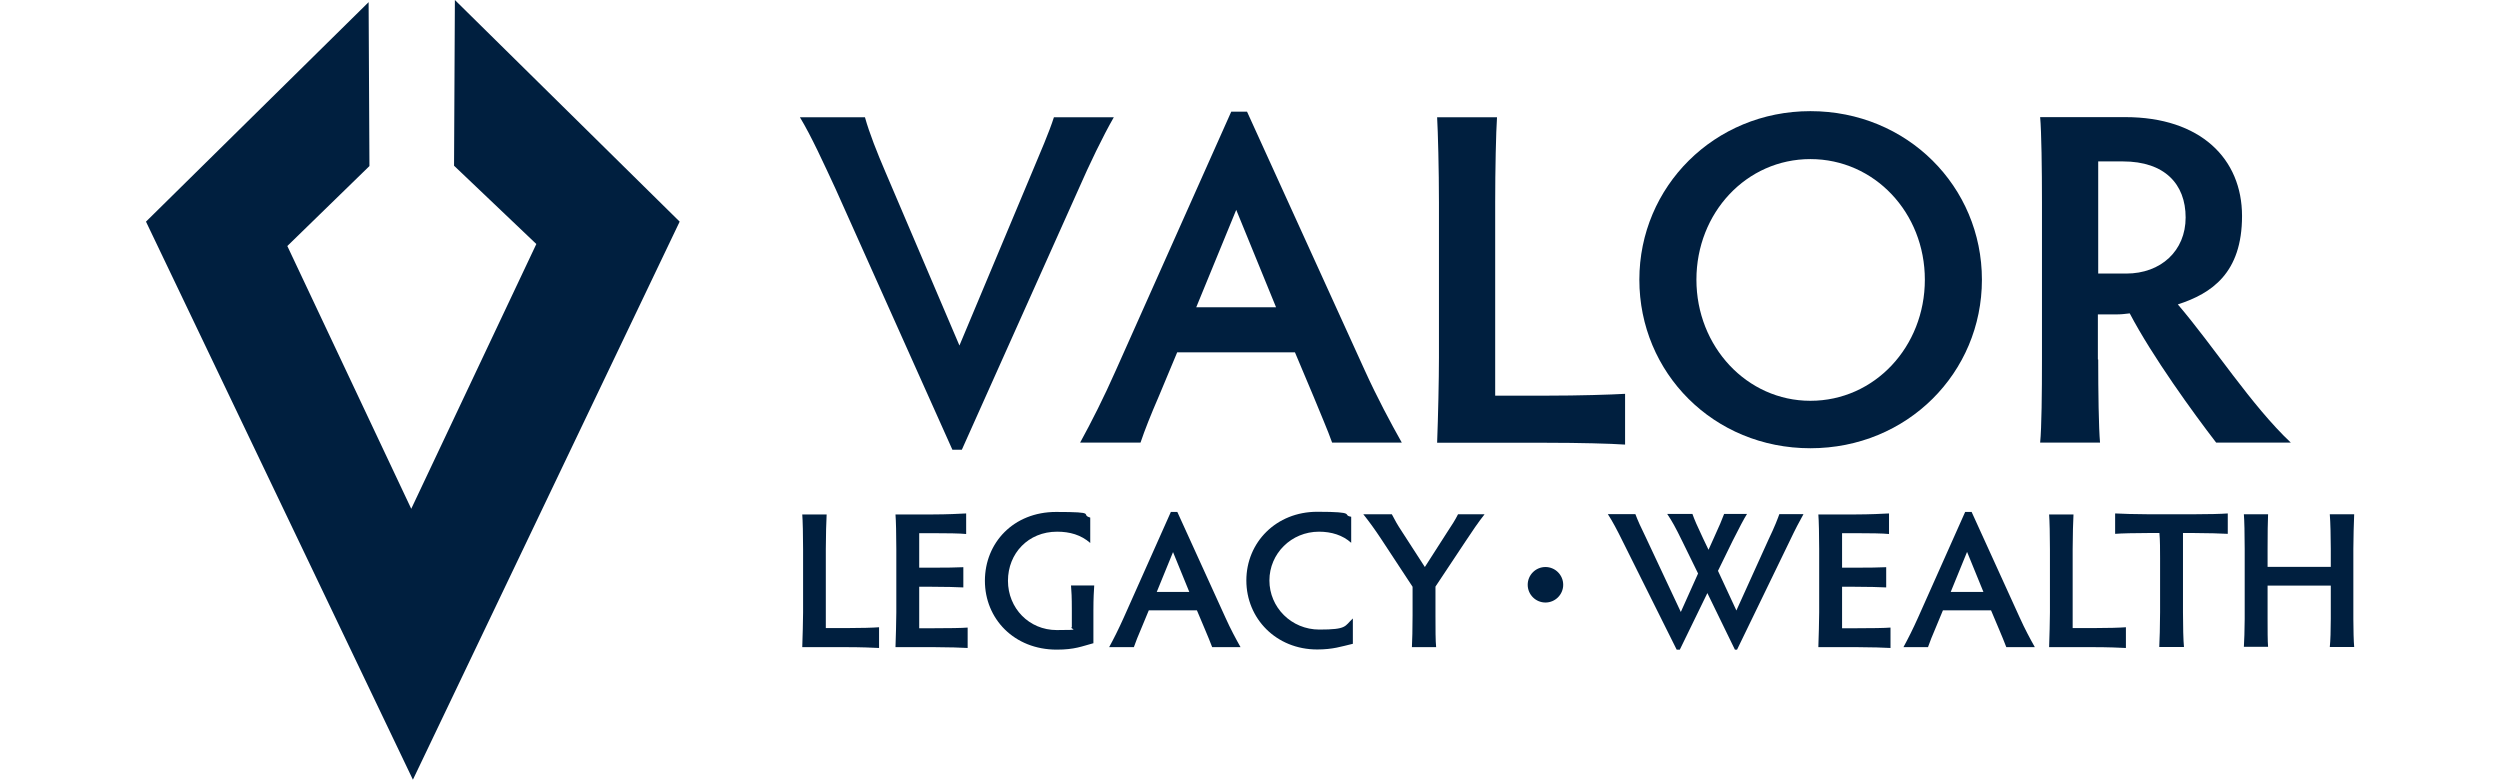
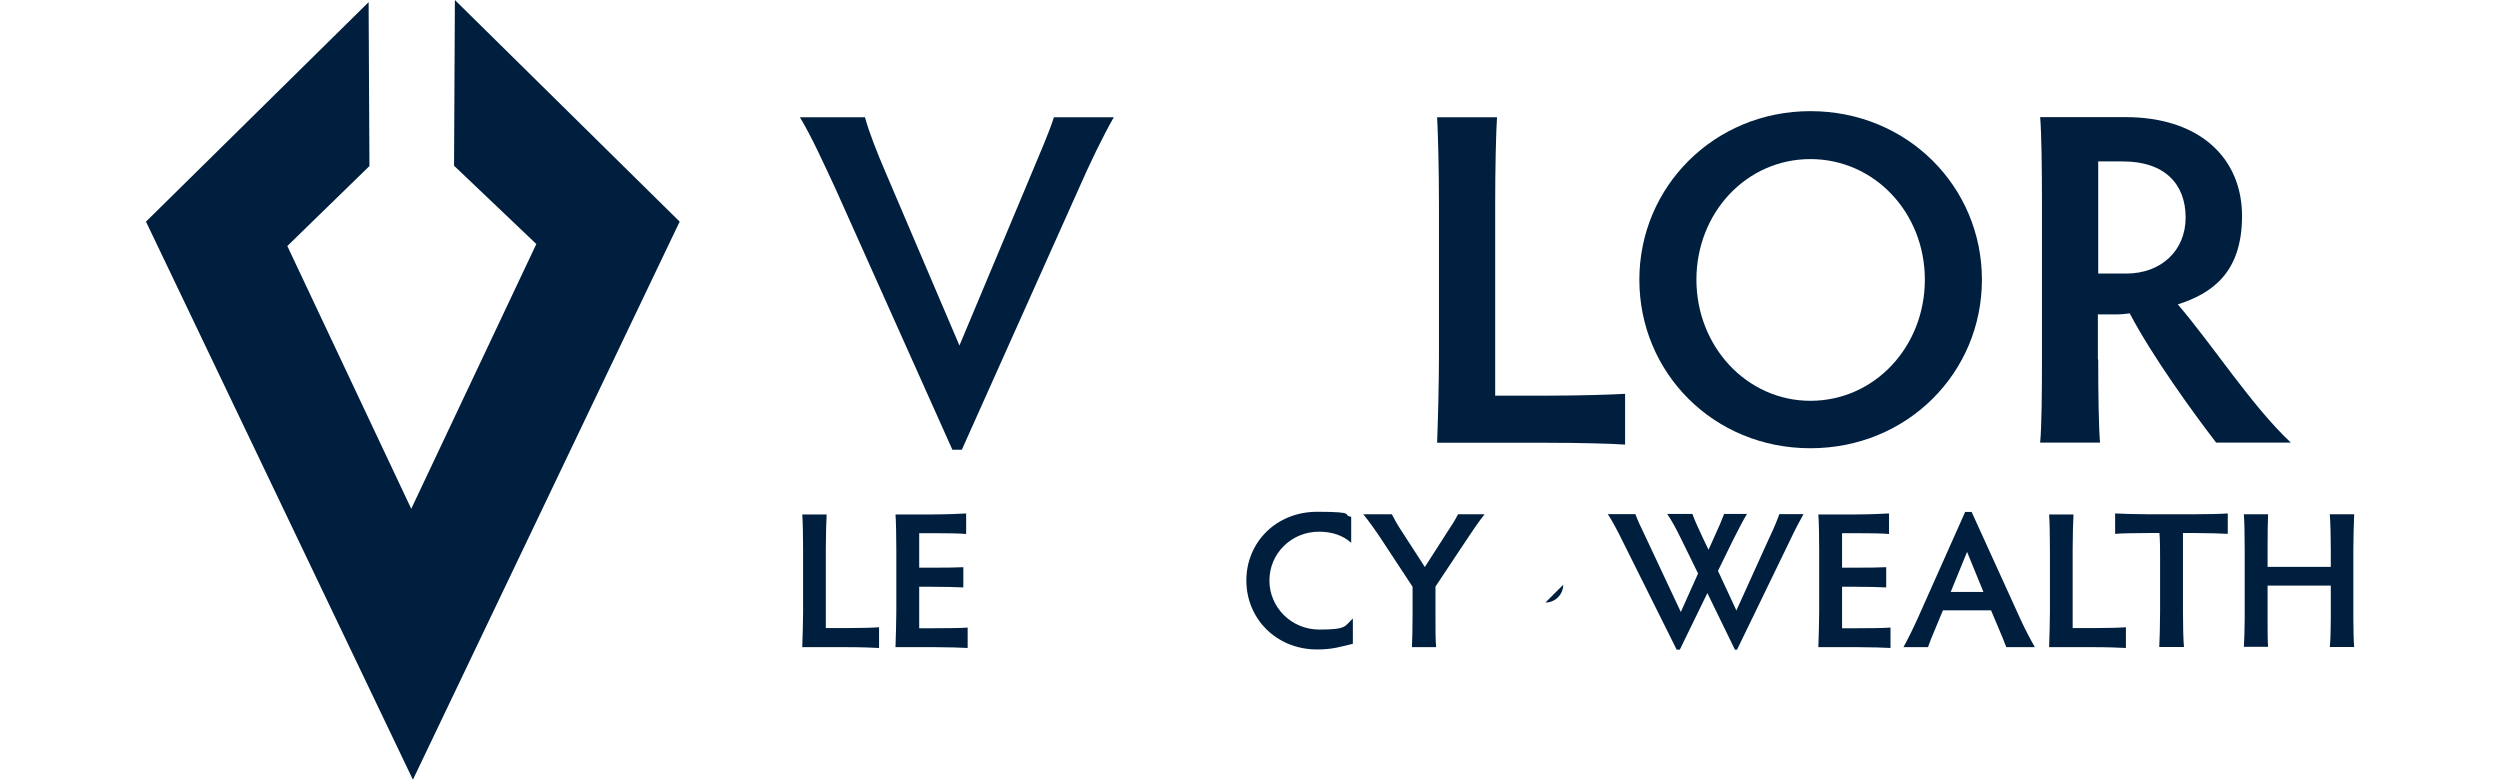
<svg xmlns="http://www.w3.org/2000/svg" id="Layer_1" version="1.1" viewBox="0 0 1507 470">
  <defs>
    <style> .st0 { fill: #001f3f; } </style>
  </defs>
  <g id="Layer_11">
    <polygon class="st0" points="274.2 0 273.7 99.9 323.3 147.1 247.9 306.7 173.2 148.3 222.7 100.1 222.2 1.3 88 133.6 248.9 470 409.7 133.6 274.2 0" />
-     <path class="st0" d="M942.3,352.5c0,5.9-4.8,10.7-10.7,10.7s-10.7-4.8-10.7-10.7,4.8-10.7,10.7-10.7,10.7,4.8,10.7,10.7" />
+     <path class="st0" d="M942.3,352.5c0,5.9-4.8,10.7-10.7,10.7" />
    <path class="st0" d="M497.9,378.6h12.7c8,0,15.8-.2,19.3-.5v12.5c-3.5-.2-11.3-.5-19.3-.5h-27c.2-6.4.5-15.7.5-20.9v-38.2c0-8.1-.2-17.4-.5-20.9h14.7c-.2,3.5-.5,12.9-.5,20.9v47.6h0Z" />
    <path class="st0" d="M554.1,378.7h9.2c8.1,0,16.5-.1,20-.4v12.3c-3.5-.2-11.9-.5-20-.5h-23.5c.2-6.4.5-15.7.5-20.9v-38.3c0-8.1-.2-17.3-.5-20.8h22.6c8.1,0,16.4-.4,20-.6v12.4c-3.6-.4-11.9-.5-20-.5h-8.3v20.8h7.7c7.9,0,15.3-.1,18.9-.3v12.2c-3.6-.2-11-.4-18.9-.4h-7.7v25h0Z" />
-     <path class="st0" d="M659.2,387.7c-7.1,1.9-11.3,3.9-22.2,3.9-25.7,0-43.3-18.6-43.3-41.5s17.2-41.5,42.9-41.5,14.1,1.5,20.6,3.4v15.3c-5.6-4.9-12.3-6.8-20-6.8-17.4,0-29.6,13.1-29.6,29.6s12.7,29.7,29.4,29.7,7.2-.5,9.1-1.8v-10.2c0-8.1-.2-11.3-.5-14.9h14c-.2,3.5-.5,7.2-.5,15.2v19.5h0Z" />
-     <path class="st0" d="M707.1,332.8l-9.8,24h19.6l-9.8-24ZM730.7,390.1c-1.1-3-2.8-7-4.6-11.3l-4.6-10.9h-29l-4.4,10.6c-2.1,4.9-3.5,8.4-4.6,11.6h-14.9c2.8-5.1,5.8-11.1,8.8-17.8l28.4-63.7h3.9l29,63.7c3,6.7,6.4,13,9.1,17.8h-17.2,0Z" />
    <path class="st0" d="M815.4,388.1c-6.8,1.6-11.9,3.4-21.4,3.4-24.7,0-42.7-18.6-42.7-41.6s18-41.4,42.7-41.4,14.5,2,20.5,3v15.7c-5.1-4.6-11.9-6.7-19.4-6.7-16.7,0-29.9,13.2-29.9,29.4s13.2,29.6,30.1,29.6,15.1-2,20.2-6.7v15.3h0Z" />
    <path class="st0" d="M851.1,390.1c.2-3.6.4-11.2.4-19.2v-17.2l-18.8-28.6c-4.1-6.2-7.3-10.6-10.9-15.1h17.2c1.9,3.7,3.3,6.2,6,10.3l13.9,21.5,13.4-20.9c3-4.6,4.7-7.1,6.6-10.9h16c-3.7,4.7-7.6,10.4-11.6,16.5l-18,27.1v17.3c0,8,0,15.6.4,19.2h-14.6Z" />
    <path class="st0" d="M1087.1,310c-2.6,4.7-4.6,8.4-8.5,16.6l-31.5,65h-1.3l-16.6-34.1-16.6,34.1h-1.9l-32.6-65.4c-3.4-6.9-6-11.8-8.9-16.3h16.6c1.4,3.7,3.4,8.2,6,13.4l21.4,45.6,10.4-23.2-9.6-19.6c-4.1-8.4-6-11.8-9-16.3h15.2c1.2,3.4,2.7,6.9,6.4,14.7l3.3,6.9,3.2-7.1c3.3-7.2,5-11.2,6.2-14.5h13.8c-2,3.2-4.4,7.8-8.7,16.3l-8.8,18,11.1,23.9,19.2-42.4c4.2-8.8,5.6-12.7,6.7-15.7h14.5Z" />
    <path class="st0" d="M1110.4,378.7h9.2c8.1,0,16.5-.1,20-.4v12.3c-3.5-.2-11.9-.5-20-.5h-23.5c.2-6.4.5-15.7.5-20.9v-38.3c0-8.1-.2-17.3-.5-20.8h22.6c8.1,0,16.4-.4,20-.6v12.4c-3.6-.4-11.9-.5-20-.5h-8.3v20.8h7.7c7.9,0,15.3-.1,18.9-.3v12.2c-3.6-.2-11-.4-18.9-.4h-7.7v25h0Z" />
    <path class="st0" d="M1185.7,332.8l-9.8,24h19.7l-9.8-24h0ZM1209.4,390.1c-1.1-3-2.8-7-4.6-11.3l-4.6-10.9h-29l-4.4,10.6c-2.1,4.9-3.5,8.4-4.6,11.6h-14.8c2.8-5.1,5.8-11.1,8.8-17.8l28.4-63.7h3.9l29,63.7c3,6.7,6.4,13,9.1,17.8h-17.2Z" />
    <path class="st0" d="M1249.4,378.6h12.8c7.9,0,15.8-.2,19.3-.5v12.5c-3.5-.2-11.3-.5-19.3-.5h-27c.2-6.4.5-15.7.5-20.9v-38.2c0-8.1-.2-17.4-.5-20.9h14.7c-.2,3.5-.5,12.9-.5,20.9v47.6Z" />
    <path class="st0" d="M1322.3,310c8.1,0,17.1-.2,20.6-.5v12.3c-3.5-.2-12.5-.5-20.6-.5h-6.4v47.8c0,8,.2,17.3.6,20.9h-14.9c.2-3.6.5-13,.5-20.9v-32.7c0-4.9,0-10.8-.4-15.1h-6.4c-8,0-16.7.2-20.3.5v-12.3c3.6.2,12.4.5,20.3.5h27.1,0Z" />
    <path class="st0" d="M1352.6,390.1c.2-3.3.5-10.8.5-17v-42.2c0-8.3-.2-17.8-.5-20.9h14.6c-.2,3.2-.3,12.6-.3,20.9v10.8h38.1v-10.8c0-6.7-.2-16-.6-20.9h14.7c-.2,5.1-.5,14.5-.5,20.9v42.3c0,6.1.2,13.6.5,16.8h-14.7c.4-3.3.6-10.8.6-17v-20h-38.1v20.1c0,6.1,0,13.6.3,16.8h-14.6v.2h0Z" />
    <g>
      <path class="st0" d="M578.3,208.4l43.8-104.5c4.9-11.7,10.3-24.1,13.2-33.2h36.1c-6.6,11.5-14.6,28.1-21.2,43.2l-70.4,157.2h-5.7l-70.4-157.2c-7.2-15.5-14.6-31.8-21.5-43.2h39.2c2.6,9.4,7.4,21.5,12.3,32.9l44.7,104.8h0Z" />
-       <path class="st0" d="M745.2,126.5l-24.1,58.7h48.1l-24-58.7ZM803,266.8c-2.6-7.4-6.9-17.2-11.2-27.8l-11.2-26.6h-71l-10.9,26.1c-5.2,12-8.6,20.6-11.2,28.3h-36.4c6.9-12.6,14.3-27.2,21.5-43.5l69.6-156h9.5l71,156c7.4,16.3,15.7,31.8,22.3,43.5h-42.1.1Z" />
      <path class="st0" d="M901.2,238.5h31.2c19.5,0,38.7-.6,47.2-1.1v30.6c-8.6-.6-27.8-1.1-47.2-1.1h-66.1c.6-15.7,1.1-38.4,1.1-51.3v-93.6c0-19.8-.6-42.7-1.1-51.3h36.1c-.6,8.6-1.1,31.5-1.1,51.3v116.5h-.1Z" />
      <path class="st0" d="M1091.3,241.6c38.7,0,69-32.6,69-73s-30.4-72.7-69-72.7-68.7,32.4-68.7,72.7,30.4,73,68.7,73M1091.3,67c58.4,0,103.4,45.5,103.4,101.6s-45,101.6-103.4,101.6-103.1-45.5-103.1-101.6,45.2-101.6,103.1-101.6" />
      <path class="st0" d="M1264.8,164.9h16.9c20.9,0,35.8-13.7,35.8-33.8s-12.6-33.8-37.8-33.8h-14.9v67.6ZM1264.8,216.7c0,19.5.3,41.2,1.1,50.1h-36.1c.9-8.9,1.1-30.6,1.1-50.1v-94.8c0-19.5-.3-42.7-1.1-51.3h51.3c45.5,0,70.4,25.2,70.4,59.6s-18.3,46.7-38.7,53.3c21.8,25.5,44.4,61,68.1,83.3h-45c-13.7-17.8-38.4-51.8-52.1-77.9-2.6.3-4.9.6-7.2.6h-12v27.2h.2,0Z" />
    </g>
  </g>
</svg>